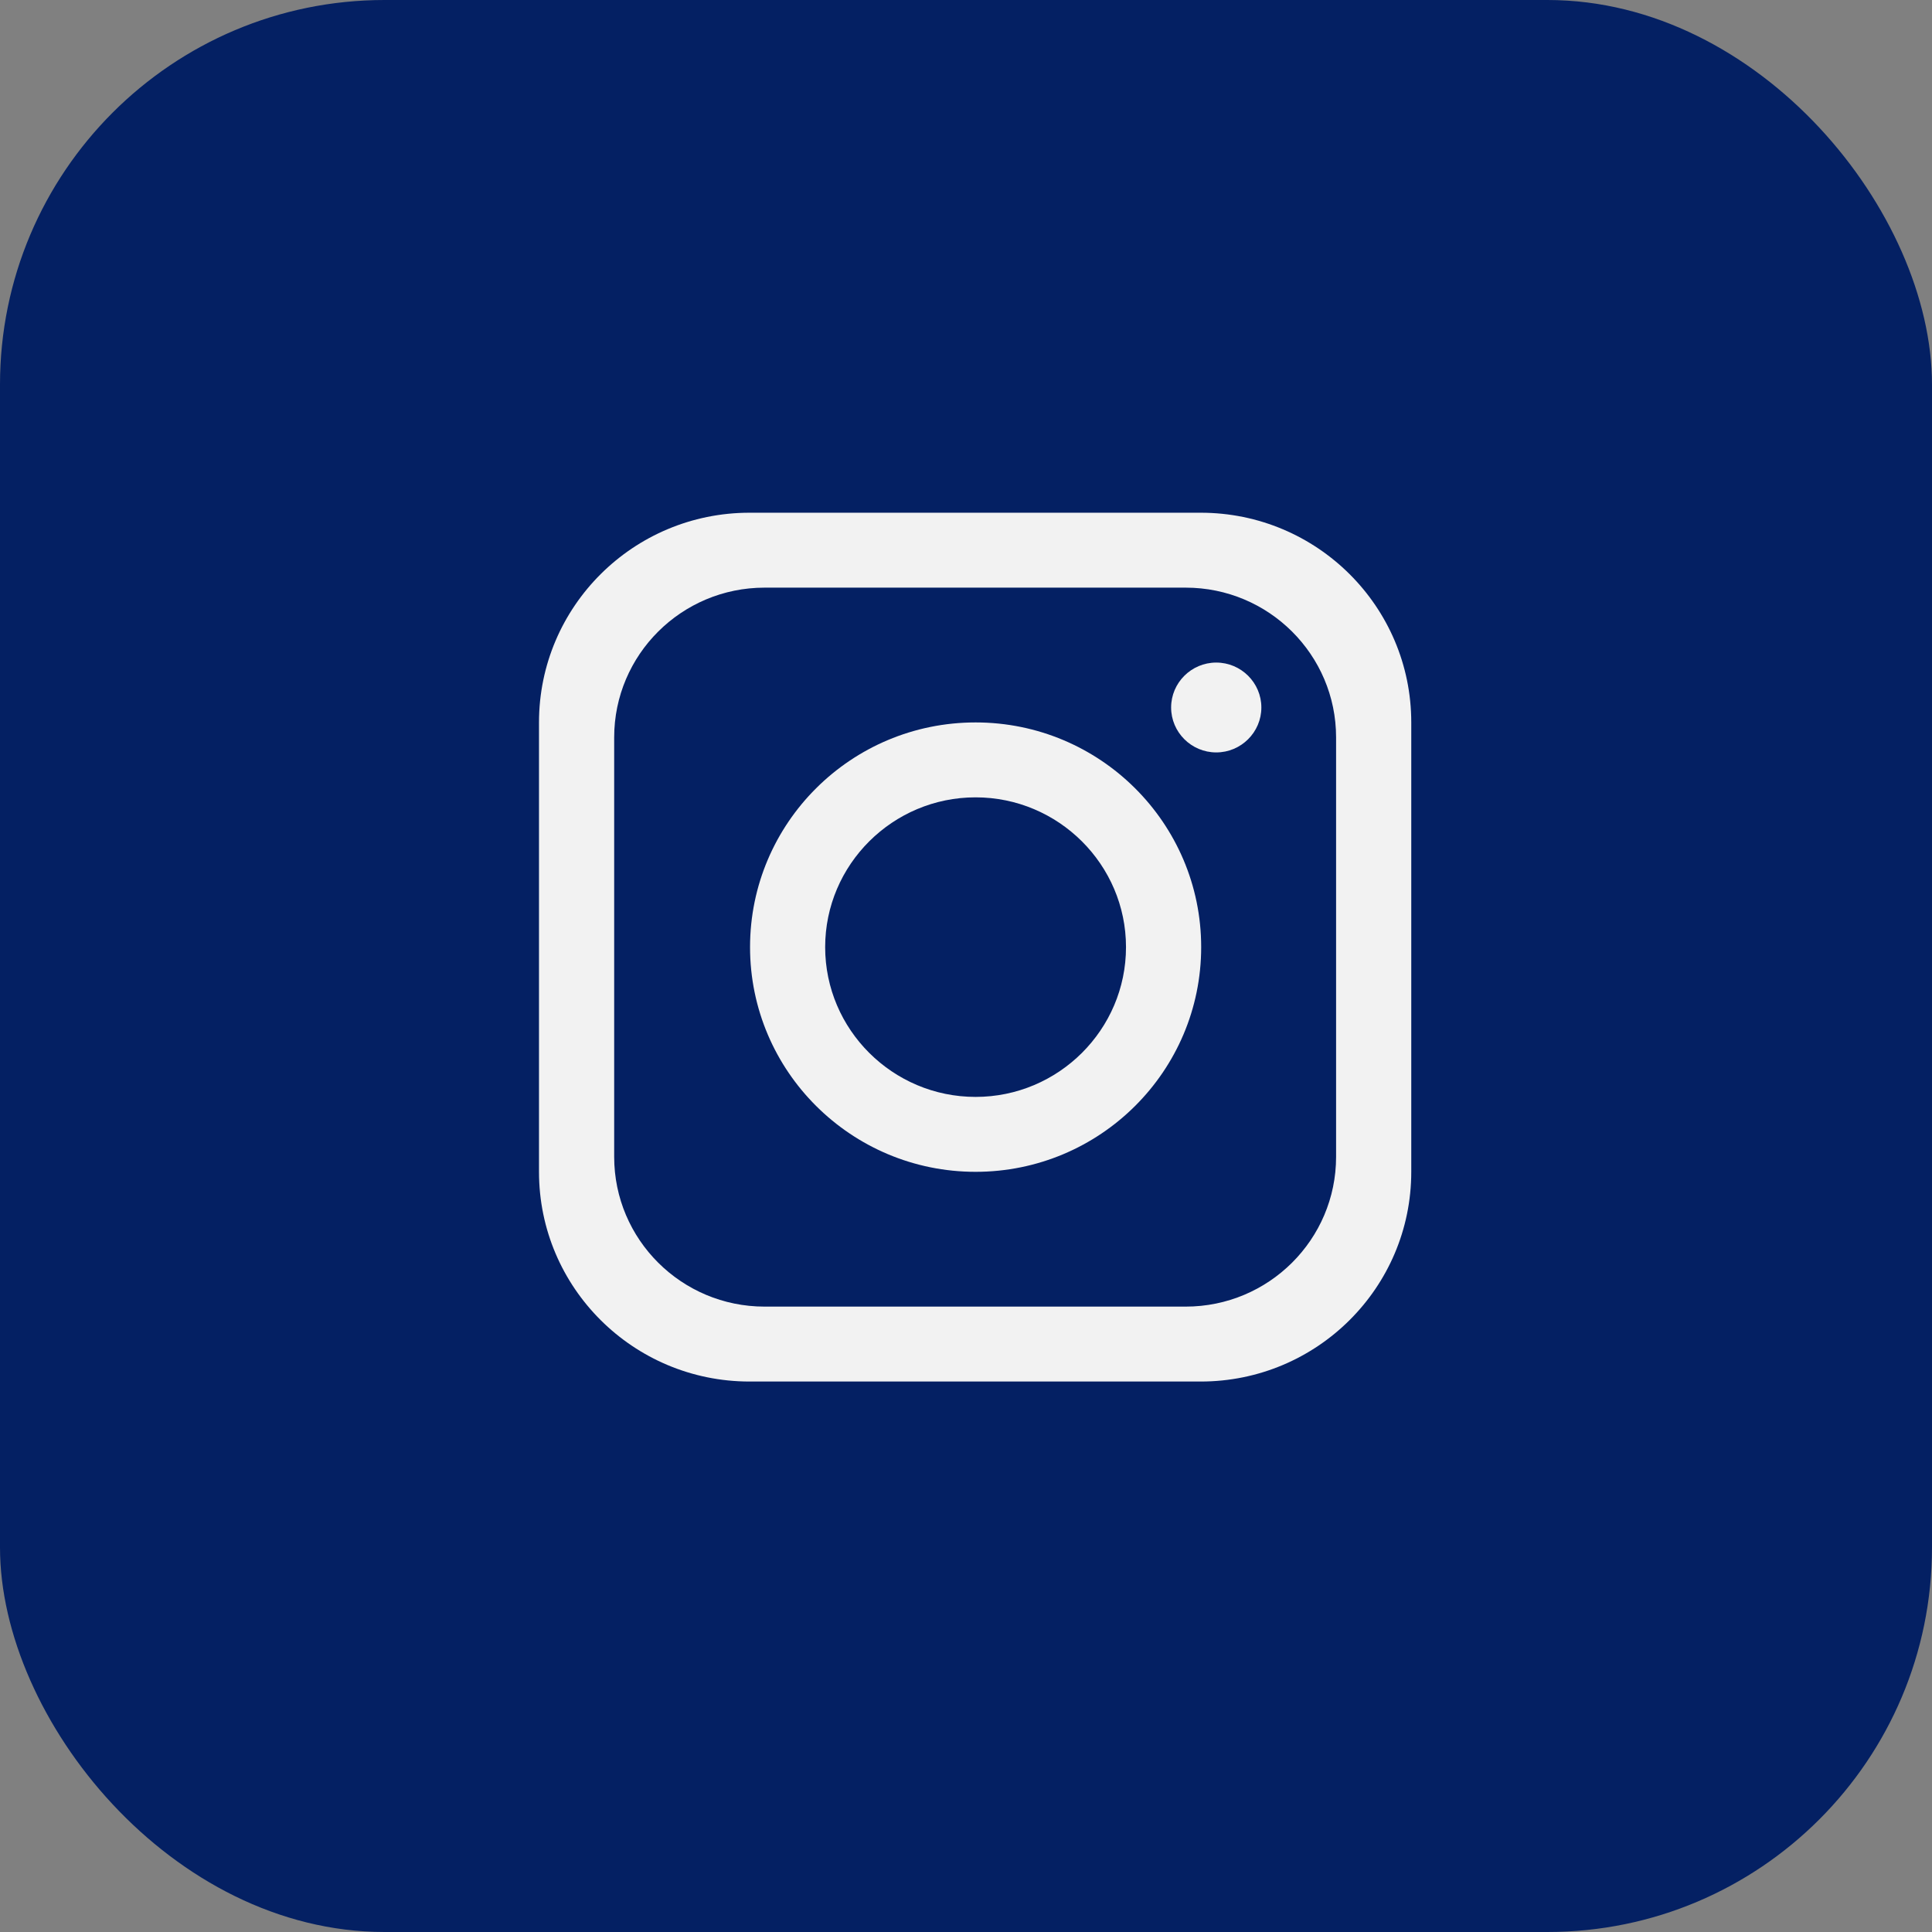
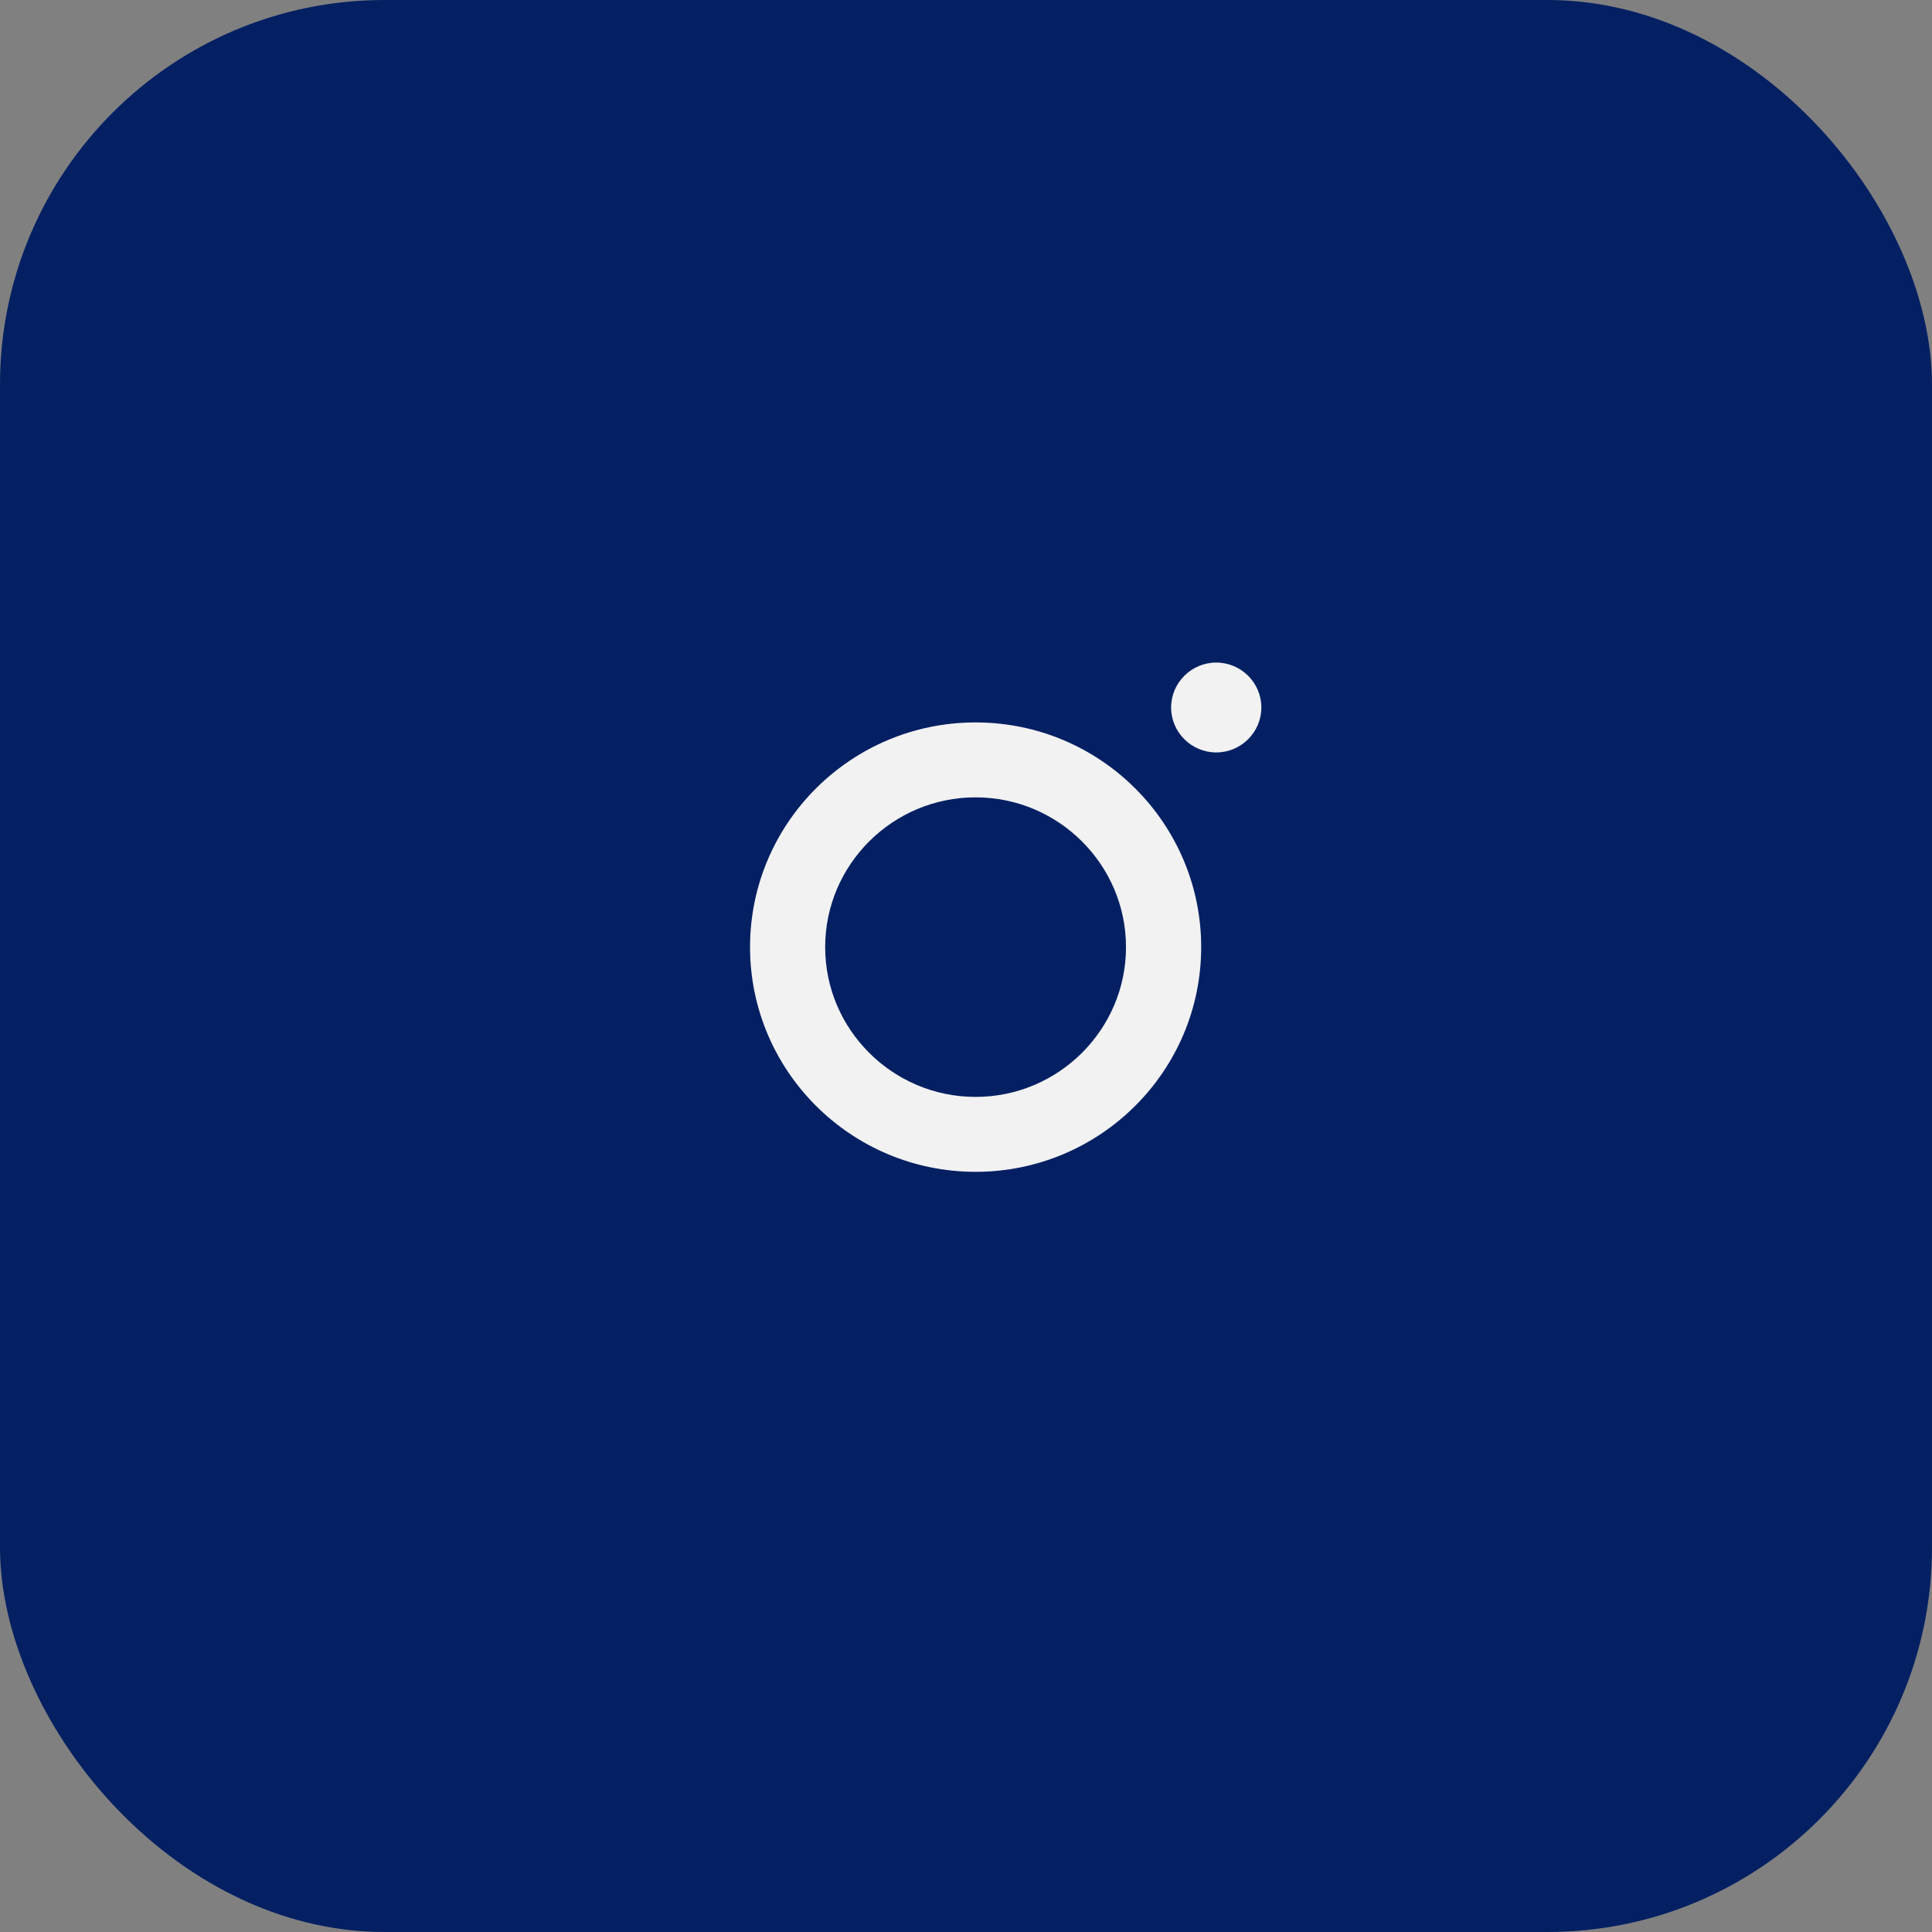
<svg xmlns="http://www.w3.org/2000/svg" fill="none" viewBox="0 0 30.145 30.145">
  <rect x="0" y="0" width="30.145" height="30.145" fill="#808080" stroke="none" />
  <g transform="translate(-.59)">
    <rect width="30.145" height="30.145" x=".59" fill="#042063" rx="6" />
-     <path fill="#f2f2f2" d="M19.325 8h-7.04C10.471 8 9 9.465 9 11.272v7.012c0 1.807 1.471 3.272 3.285 3.272h7.04c1.814 0 3.285-1.465 3.285-3.272v-7.012C22.61 9.465 21.139 8 19.325 8Zm2.112 10.05c0 1.29-1.051 2.337-2.347 2.337h-6.57c-1.296 0-2.347-1.047-2.347-2.337v-6.544c0-1.29 1.051-2.337 2.347-2.337h6.57c1.296 0 2.347 1.047 2.347 2.337z" />
    <path fill="#f2f2f2" d="M15.812 11.272c-1.943 0-3.519 1.571-3.519 3.506 0 1.935 1.577 3.506 3.519 3.506 1.943 0 3.52-1.571 3.52-3.506 0-1.935-1.577-3.506-3.52-3.506zm0 5.843c-1.293 0-2.347-1.05-2.347-2.337 0-1.288 1.054-2.337 2.347-2.337s2.347 1.05 2.347 2.337c0 1.288-1.054 2.337-2.347 2.337zm3.755-5.375c-.388 0-.704-.315-.704-.701 0-.386.316-.701.704-.701.388 0 .704.315.704.701 0 .386-.316.701-.704.701z" />
  </g>
</svg>